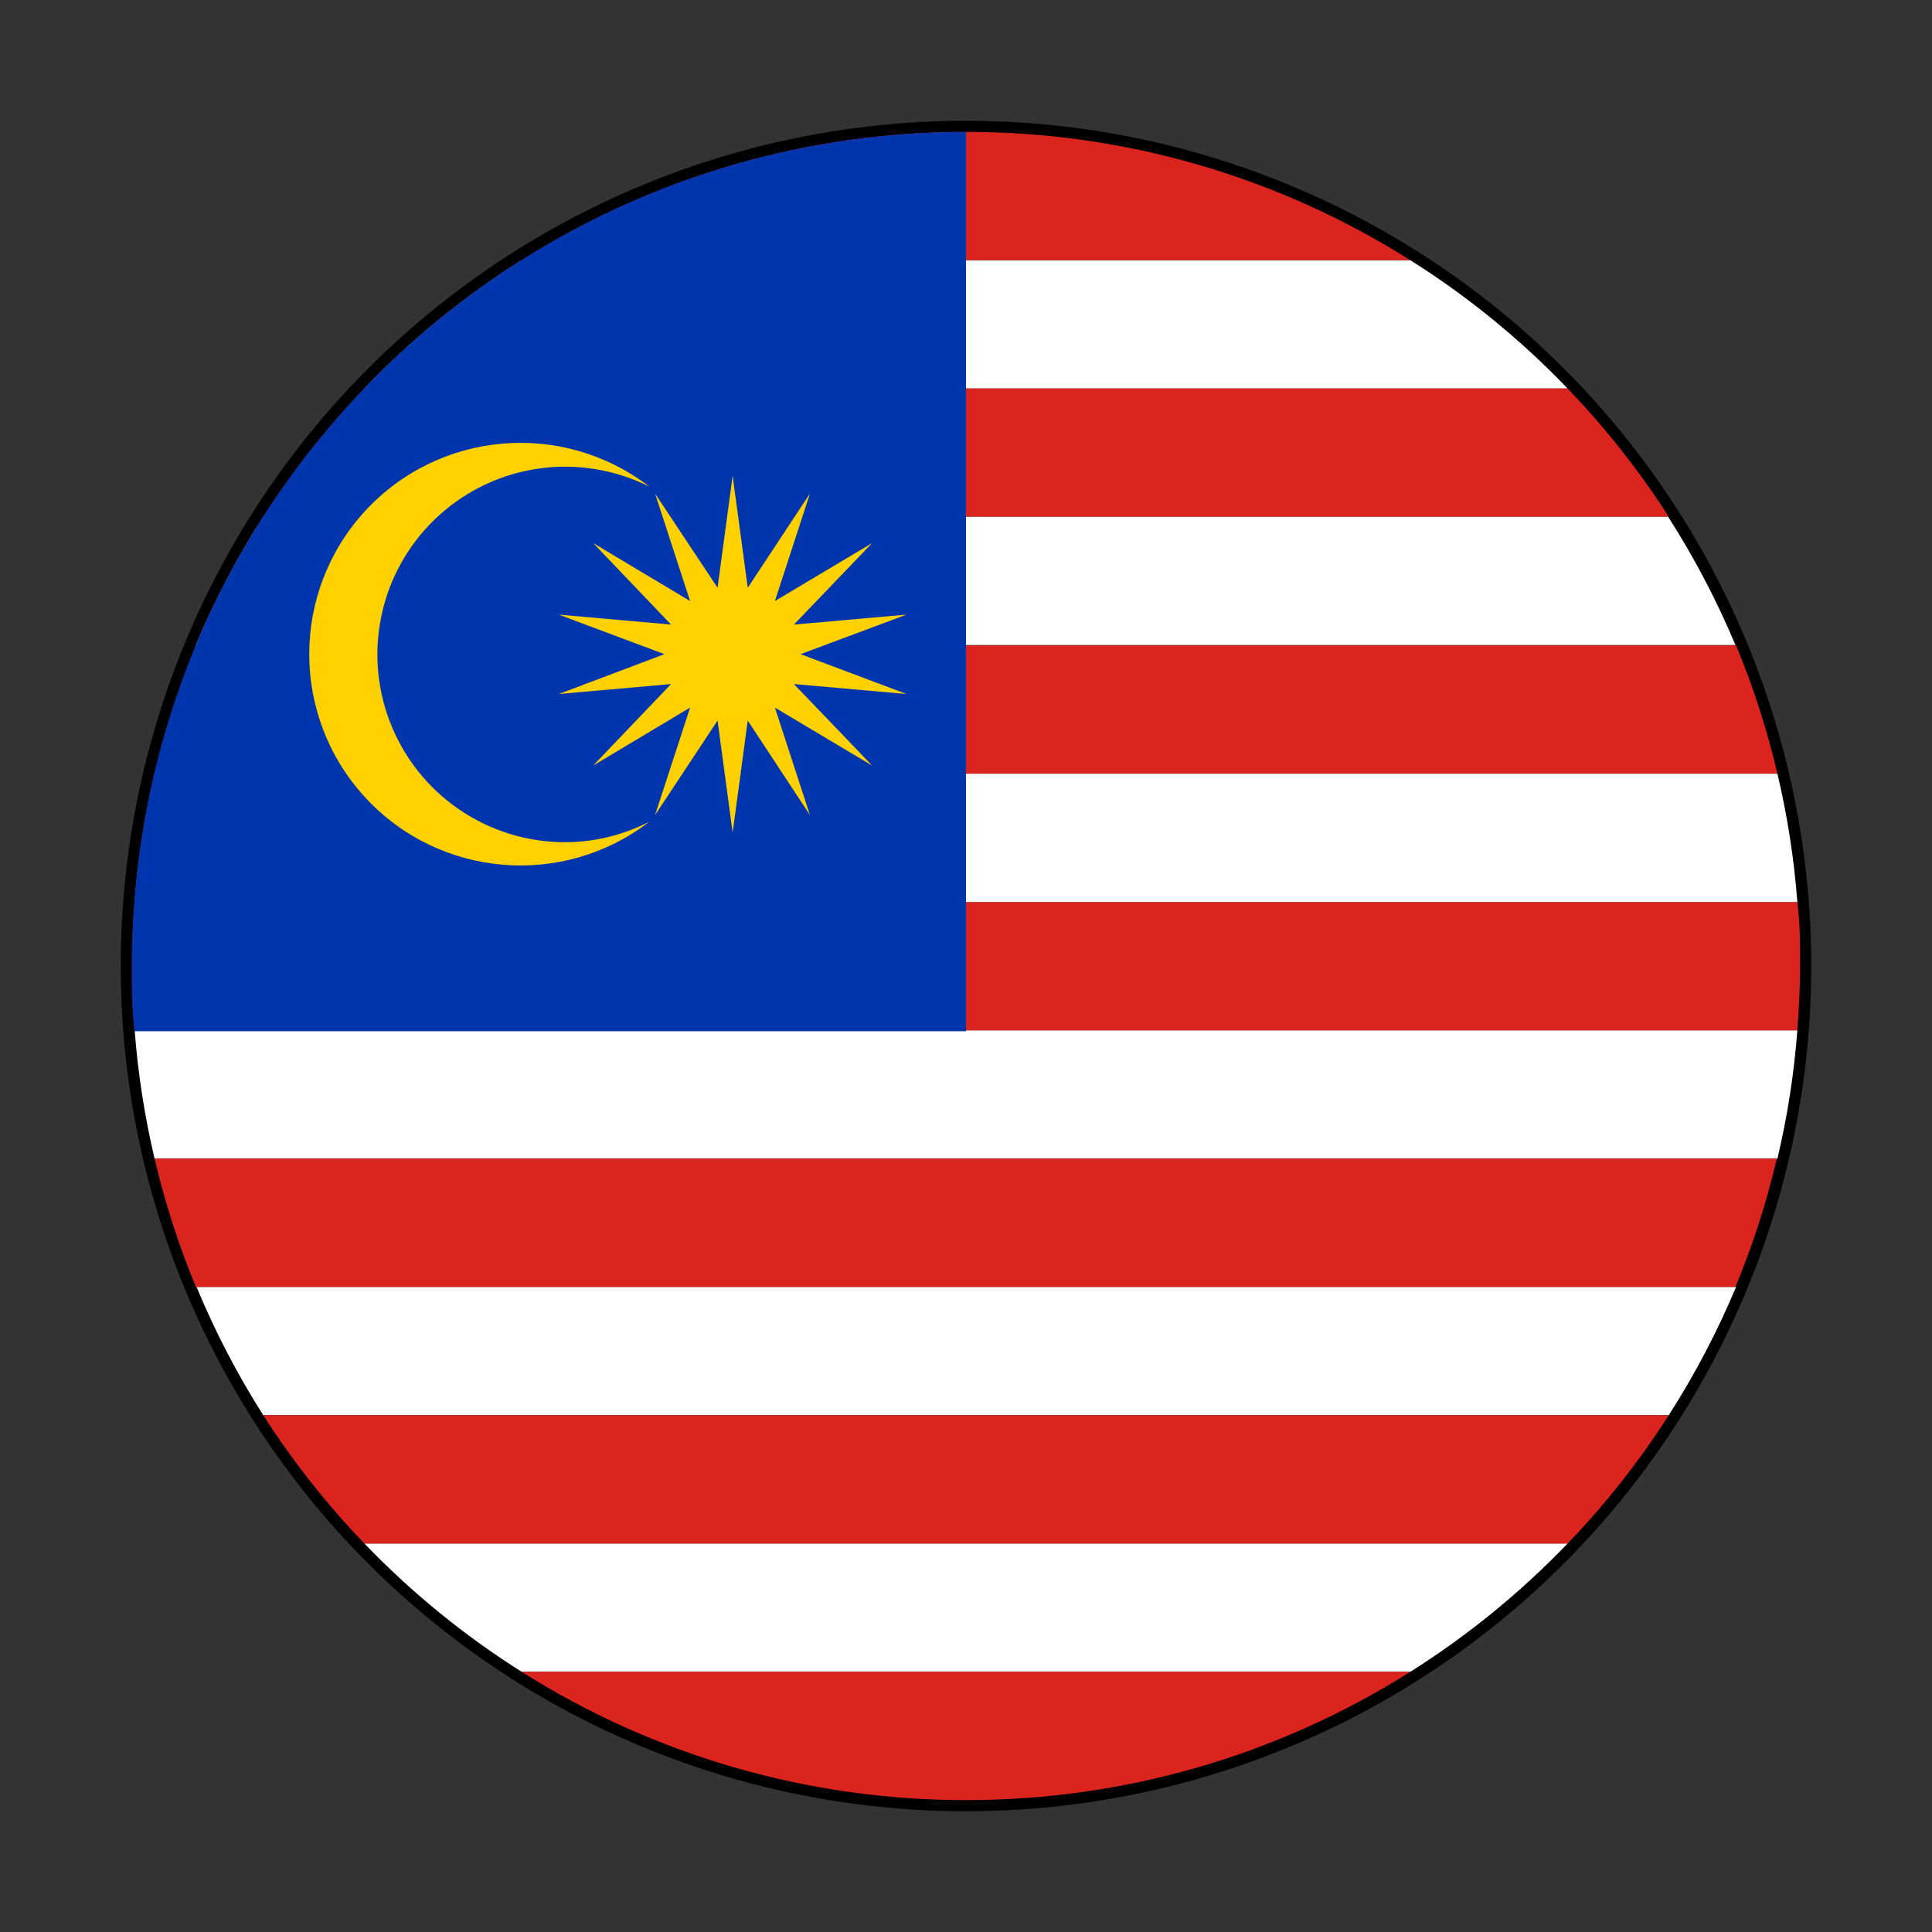
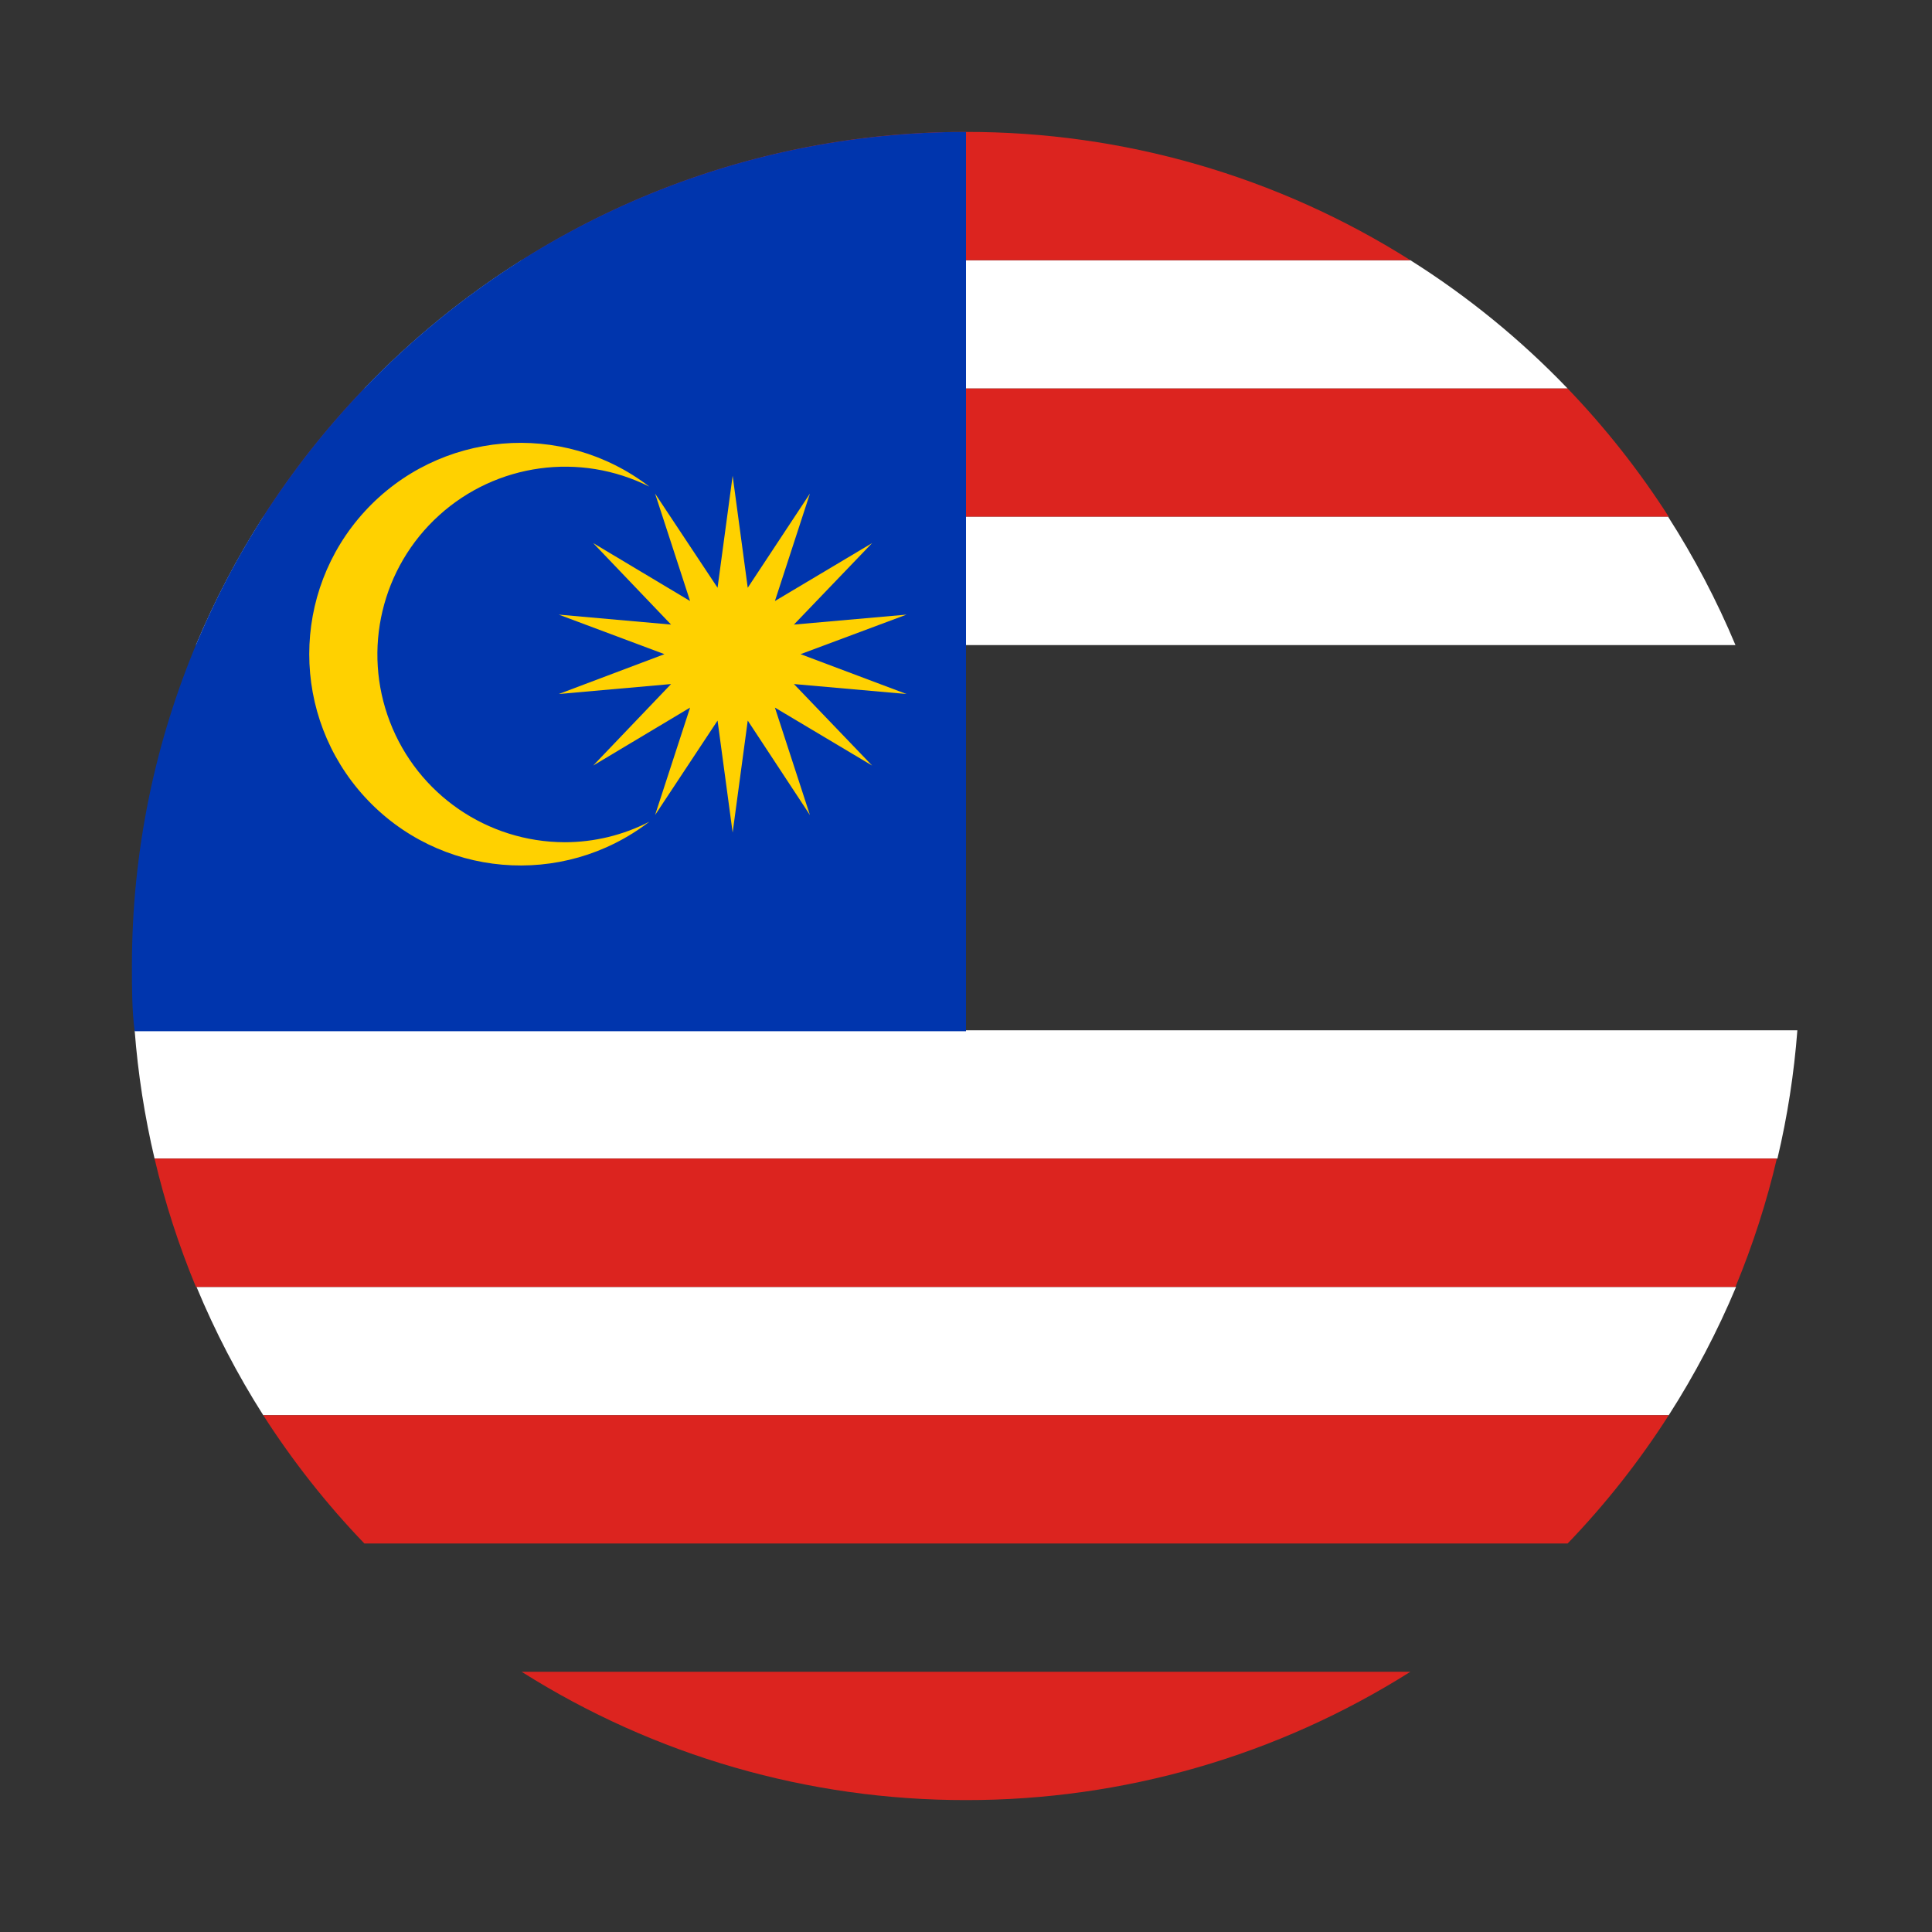
<svg xmlns="http://www.w3.org/2000/svg" width="64px" height="64px" viewBox="0 0 64 64" version="1.1">
  <rect x="0" y="0" width="64" height="64" fill="#333333" stroke="none" />
  <title>Flag/flag_malaysia</title>
  <desc>Created with Sketch.</desc>
  <defs />
  <g id="Flag/flag_malaysia" stroke="none" stroke-width="1" fill="none" fill-rule="evenodd">
    <g id="Asset-124" transform="translate(4, 4)" fill-rule="nonzero">
      <g id="Layer_2">
        <g>
          <g id="Layer_1-2">
-             <circle id="Oval" fill="#000000" cx="28" cy="28" r="28" />
-             <path d="M13.28,51.38 L42.72,51.38 C44.622,50.179 46.372,48.752 47.93,47.13 L8.07,47.13 C9.628,48.752 11.378,50.179 13.28,51.38 L13.28,51.38 Z" id="Shape" fill="#FFFFFF" />
            <path d="M1.12,34.38 L54.88,34.38 C55.211,32.983 55.431,31.562 55.54,30.13 L0.46,30.13 C0.57,31.562 0.791,32.983 1.12,34.38 L1.12,34.38 Z" id="Shape" fill="#FFFFFF" />
            <path d="M4.72,42.88 L51.28,42.88 C52.145,41.53 52.891,40.108 53.51,38.63 L2.51,38.63 C3.123,40.108 3.862,41.53 4.72,42.88 L4.72,42.88 Z" id="Shape" fill="#FFFFFF" />
            <path d="M42.72,4.62 L13.28,4.62 C11.377,5.819 9.627,7.247 8.07,8.87 L47.93,8.87 C46.373,7.247 44.623,5.819 42.72,4.62 L42.72,4.62 Z" id="Shape" fill="#FFFFFF" />
            <path d="M2.49,38.63 L53.49,38.63 C54.061,37.253 54.52,35.832 54.86,34.38 L1.12,34.38 C1.461,35.831 1.92,37.253 2.49,38.63 L2.49,38.63 Z" id="Shape" fill="#DC241F" />
            <path d="M8.07,47.13 L47.93,47.13 C49.184,45.827 50.306,44.403 51.28,42.88 L4.72,42.88 C5.695,44.403 6.817,45.826 8.07,47.13 L8.07,47.13 Z" id="Shape" fill="#DC241F" />
            <path d="M28,55.63 C33.21,55.636 38.315,54.163 42.72,51.38 L13.28,51.38 C17.685,54.163 22.79,55.636 28,55.63 L28,55.63 Z" id="Shape" fill="#DC241F" />
-             <path d="M1.12,21.63 L54.88,21.63 C54.539,20.179 54.081,18.757 53.51,17.38 L2.51,17.38 C1.932,18.757 1.468,20.178 1.12,21.63 L1.12,21.63 Z" id="Shape" fill="#DC241F" />
-             <path d="M0.37,28 C0.37,28.72 0.37,29.42 0.46,30.13 L55.54,30.13 C55.59,29.43 55.63,28.72 55.63,28 C55.63,27.28 55.63,26.58 55.54,25.88 L0.46,25.88 C0.4,26.58 0.37,27.28 0.37,28 Z" id="Shape" fill="#DC241F" />
            <path d="M8.07,8.87 C6.818,10.174 5.696,11.598 4.72,13.12 L51.28,13.12 C50.305,11.597 49.183,10.174 47.93,8.87 L8.07,8.87 Z" id="Shape" fill="#DC241F" />
            <path d="M28,0.37 C22.789,0.361 17.684,1.835 13.28,4.62 L42.72,4.62 C38.316,1.836 33.21,0.362 28,0.37 L28,0.37 Z" id="Shape" fill="#DC241F" />
-             <path d="M0.46,25.88 L55.54,25.88 C55.431,24.448 55.21,23.027 54.88,21.63 L1.12,21.63 C0.79,23.027 0.57,24.448 0.46,25.88 L0.46,25.88 Z" id="Shape" fill="#FFFFFF" />
            <path d="M2.49,17.37 L53.49,17.37 C52.871,15.892 52.125,14.47 51.26,13.12 L4.72,13.12 C3.855,14.469 3.109,15.891 2.49,17.37 L2.49,17.37 Z" id="Shape" fill="#FFFFFF" />
            <path d="M28,0.37 C12.74,0.37 0.37,12.74 0.37,28 C0.37,28.73 0.37,29.45 0.46,30.16 L28,30.16 L28,0.37 Z" id="Shape" fill="#0035AD" />
            <path d="M14.71,23.9 C12.141,23.895 9.839,22.312 8.917,19.914 C7.994,17.517 8.64,14.799 10.543,13.073 C12.446,11.347 15.214,10.968 17.51,12.12 C14.631,9.907 10.538,10.263 8.084,12.939 C5.631,15.616 5.631,19.724 8.084,22.401 C10.538,25.077 14.631,25.433 17.51,23.22 C16.644,23.666 15.684,23.899 14.71,23.9 Z" id="Shape" fill="#FFD100" />
            <polygon id="Shape" fill="#FFD100" points="20.27 11.76 20.77 15.47 22.83 12.35 21.67 15.91 24.89 13.99 22.3 16.69 26.03 16.36 22.52 17.67 26.03 18.99 22.3 18.66 24.89 21.36 21.67 19.44 22.83 23 20.77 19.87 20.27 23.58 19.77 19.87 17.7 23 18.86 19.44 15.65 21.36 18.23 18.66 14.51 18.99 18.01 17.67 14.51 16.36 18.23 16.69 15.65 13.99 18.86 15.91 17.7 12.35 19.77 15.47" />
          </g>
        </g>
      </g>
    </g>
  </g>
</svg>